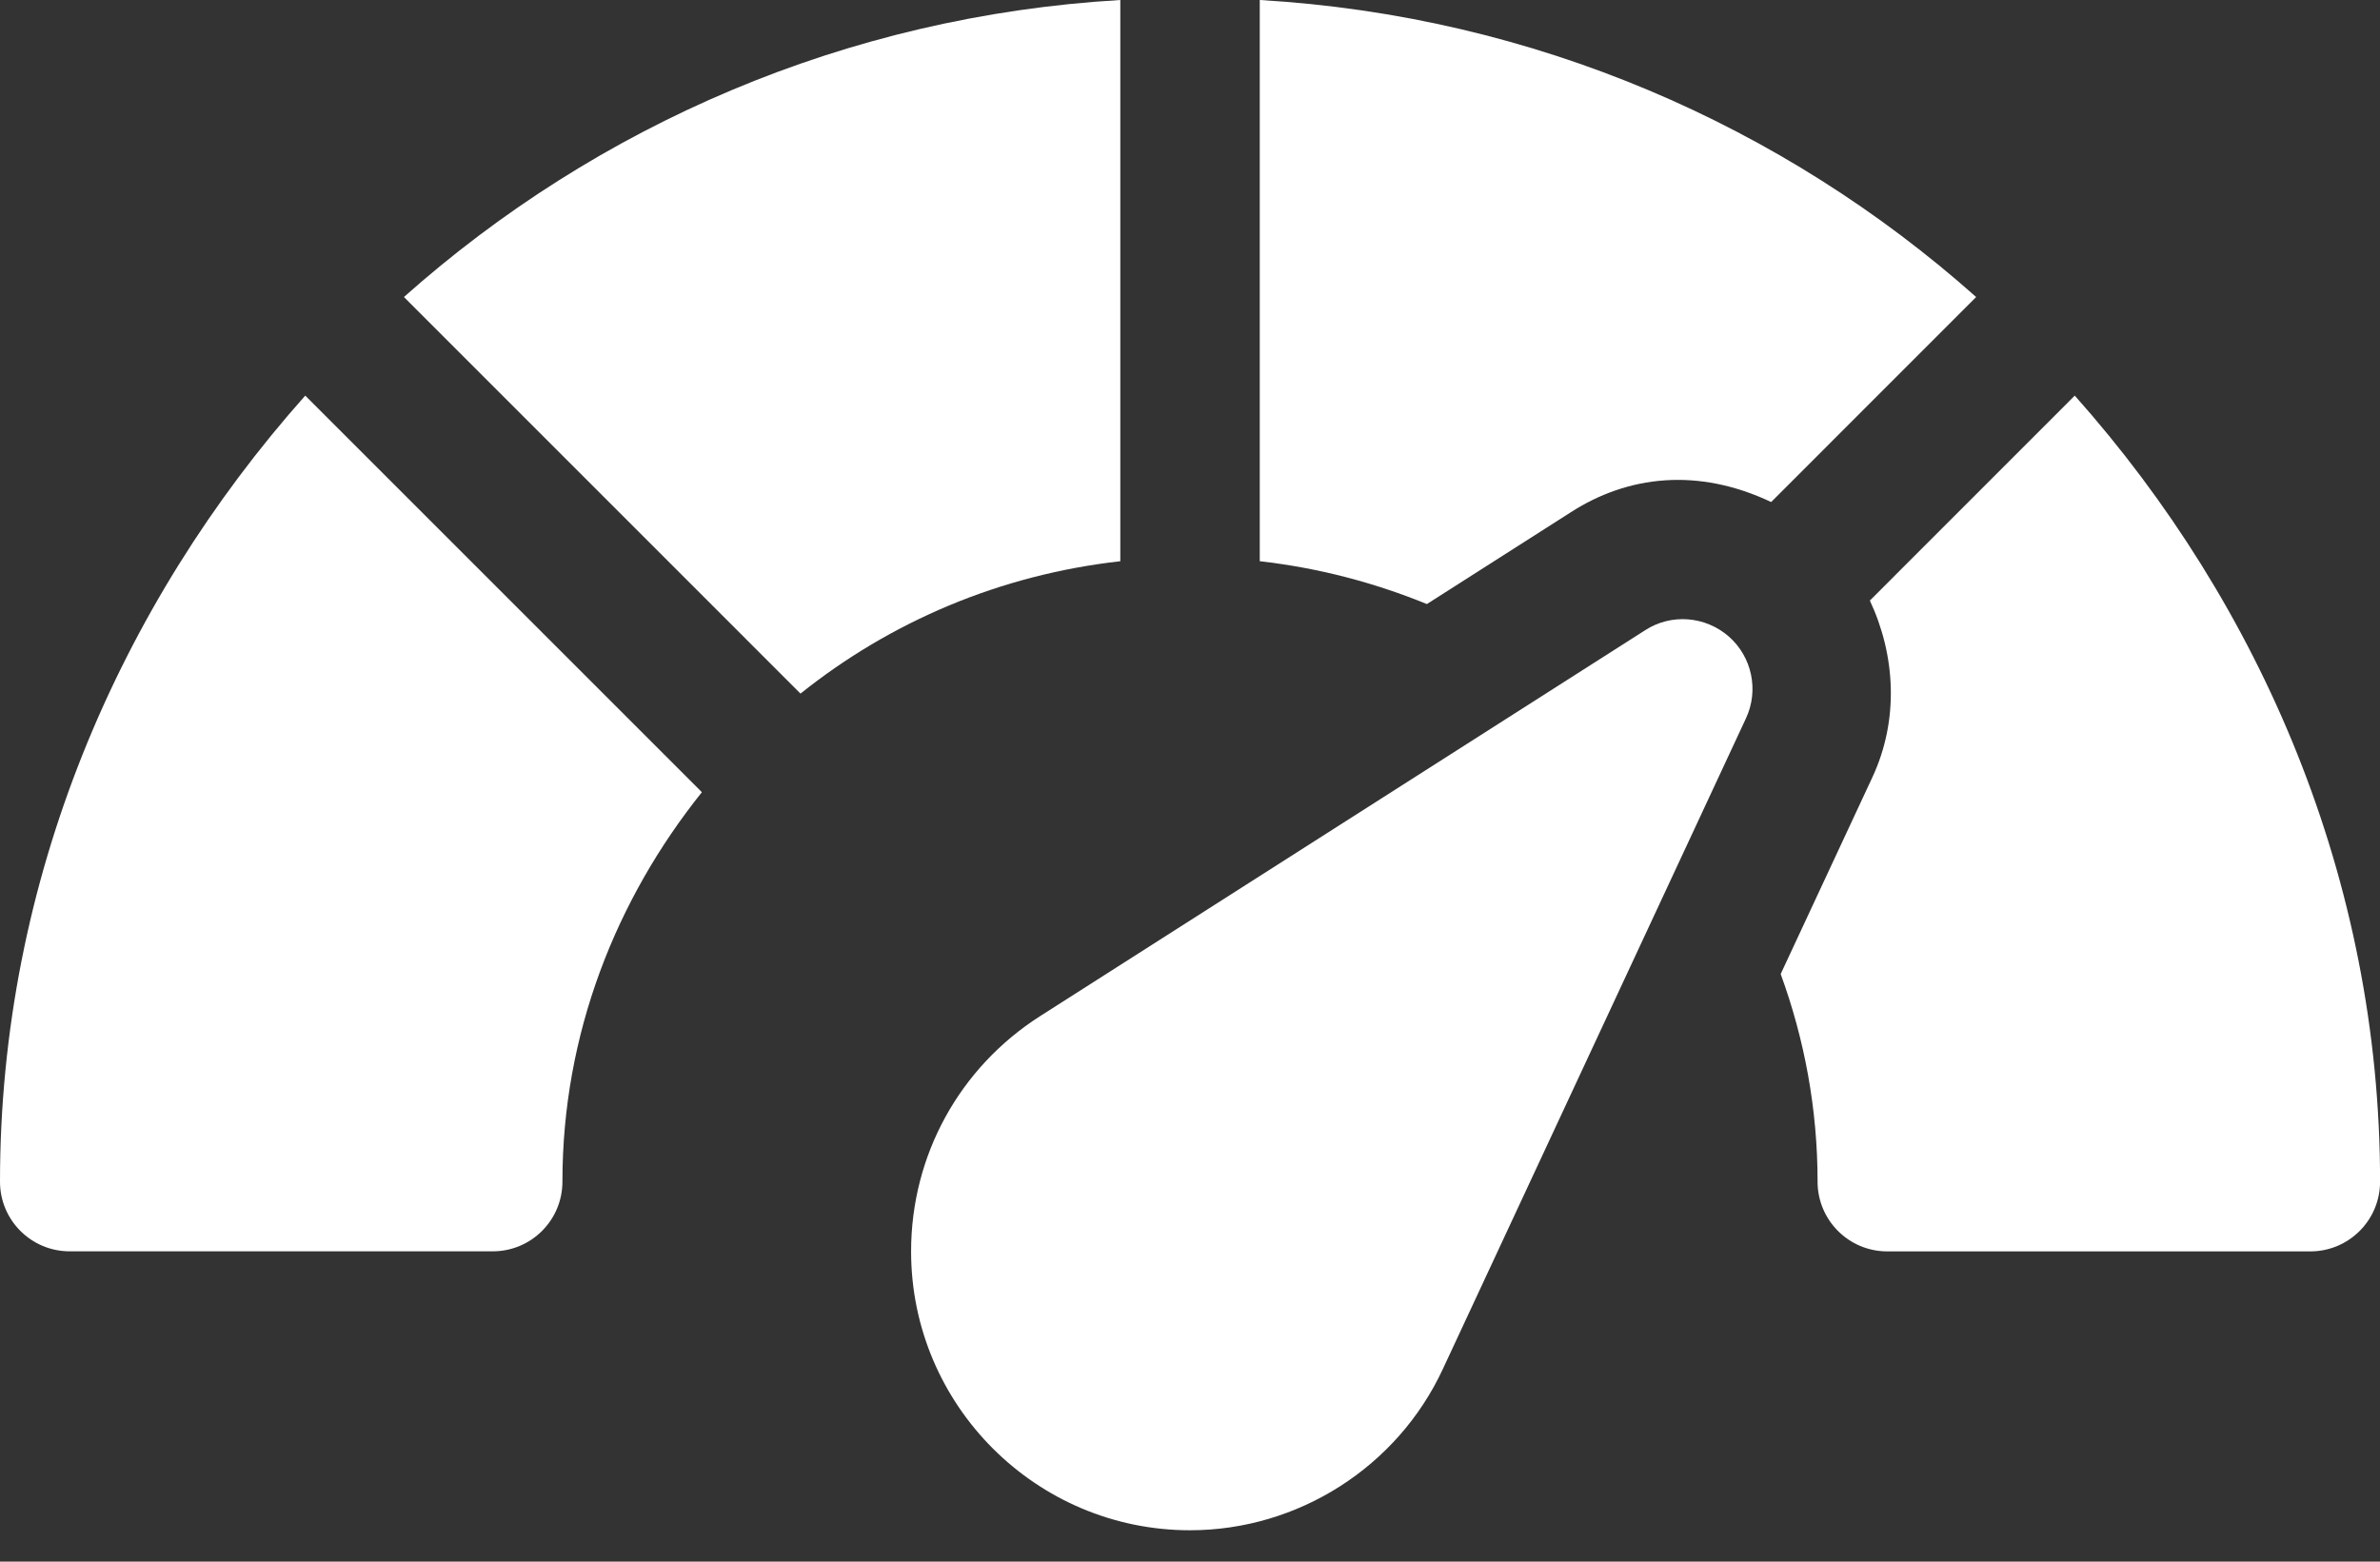
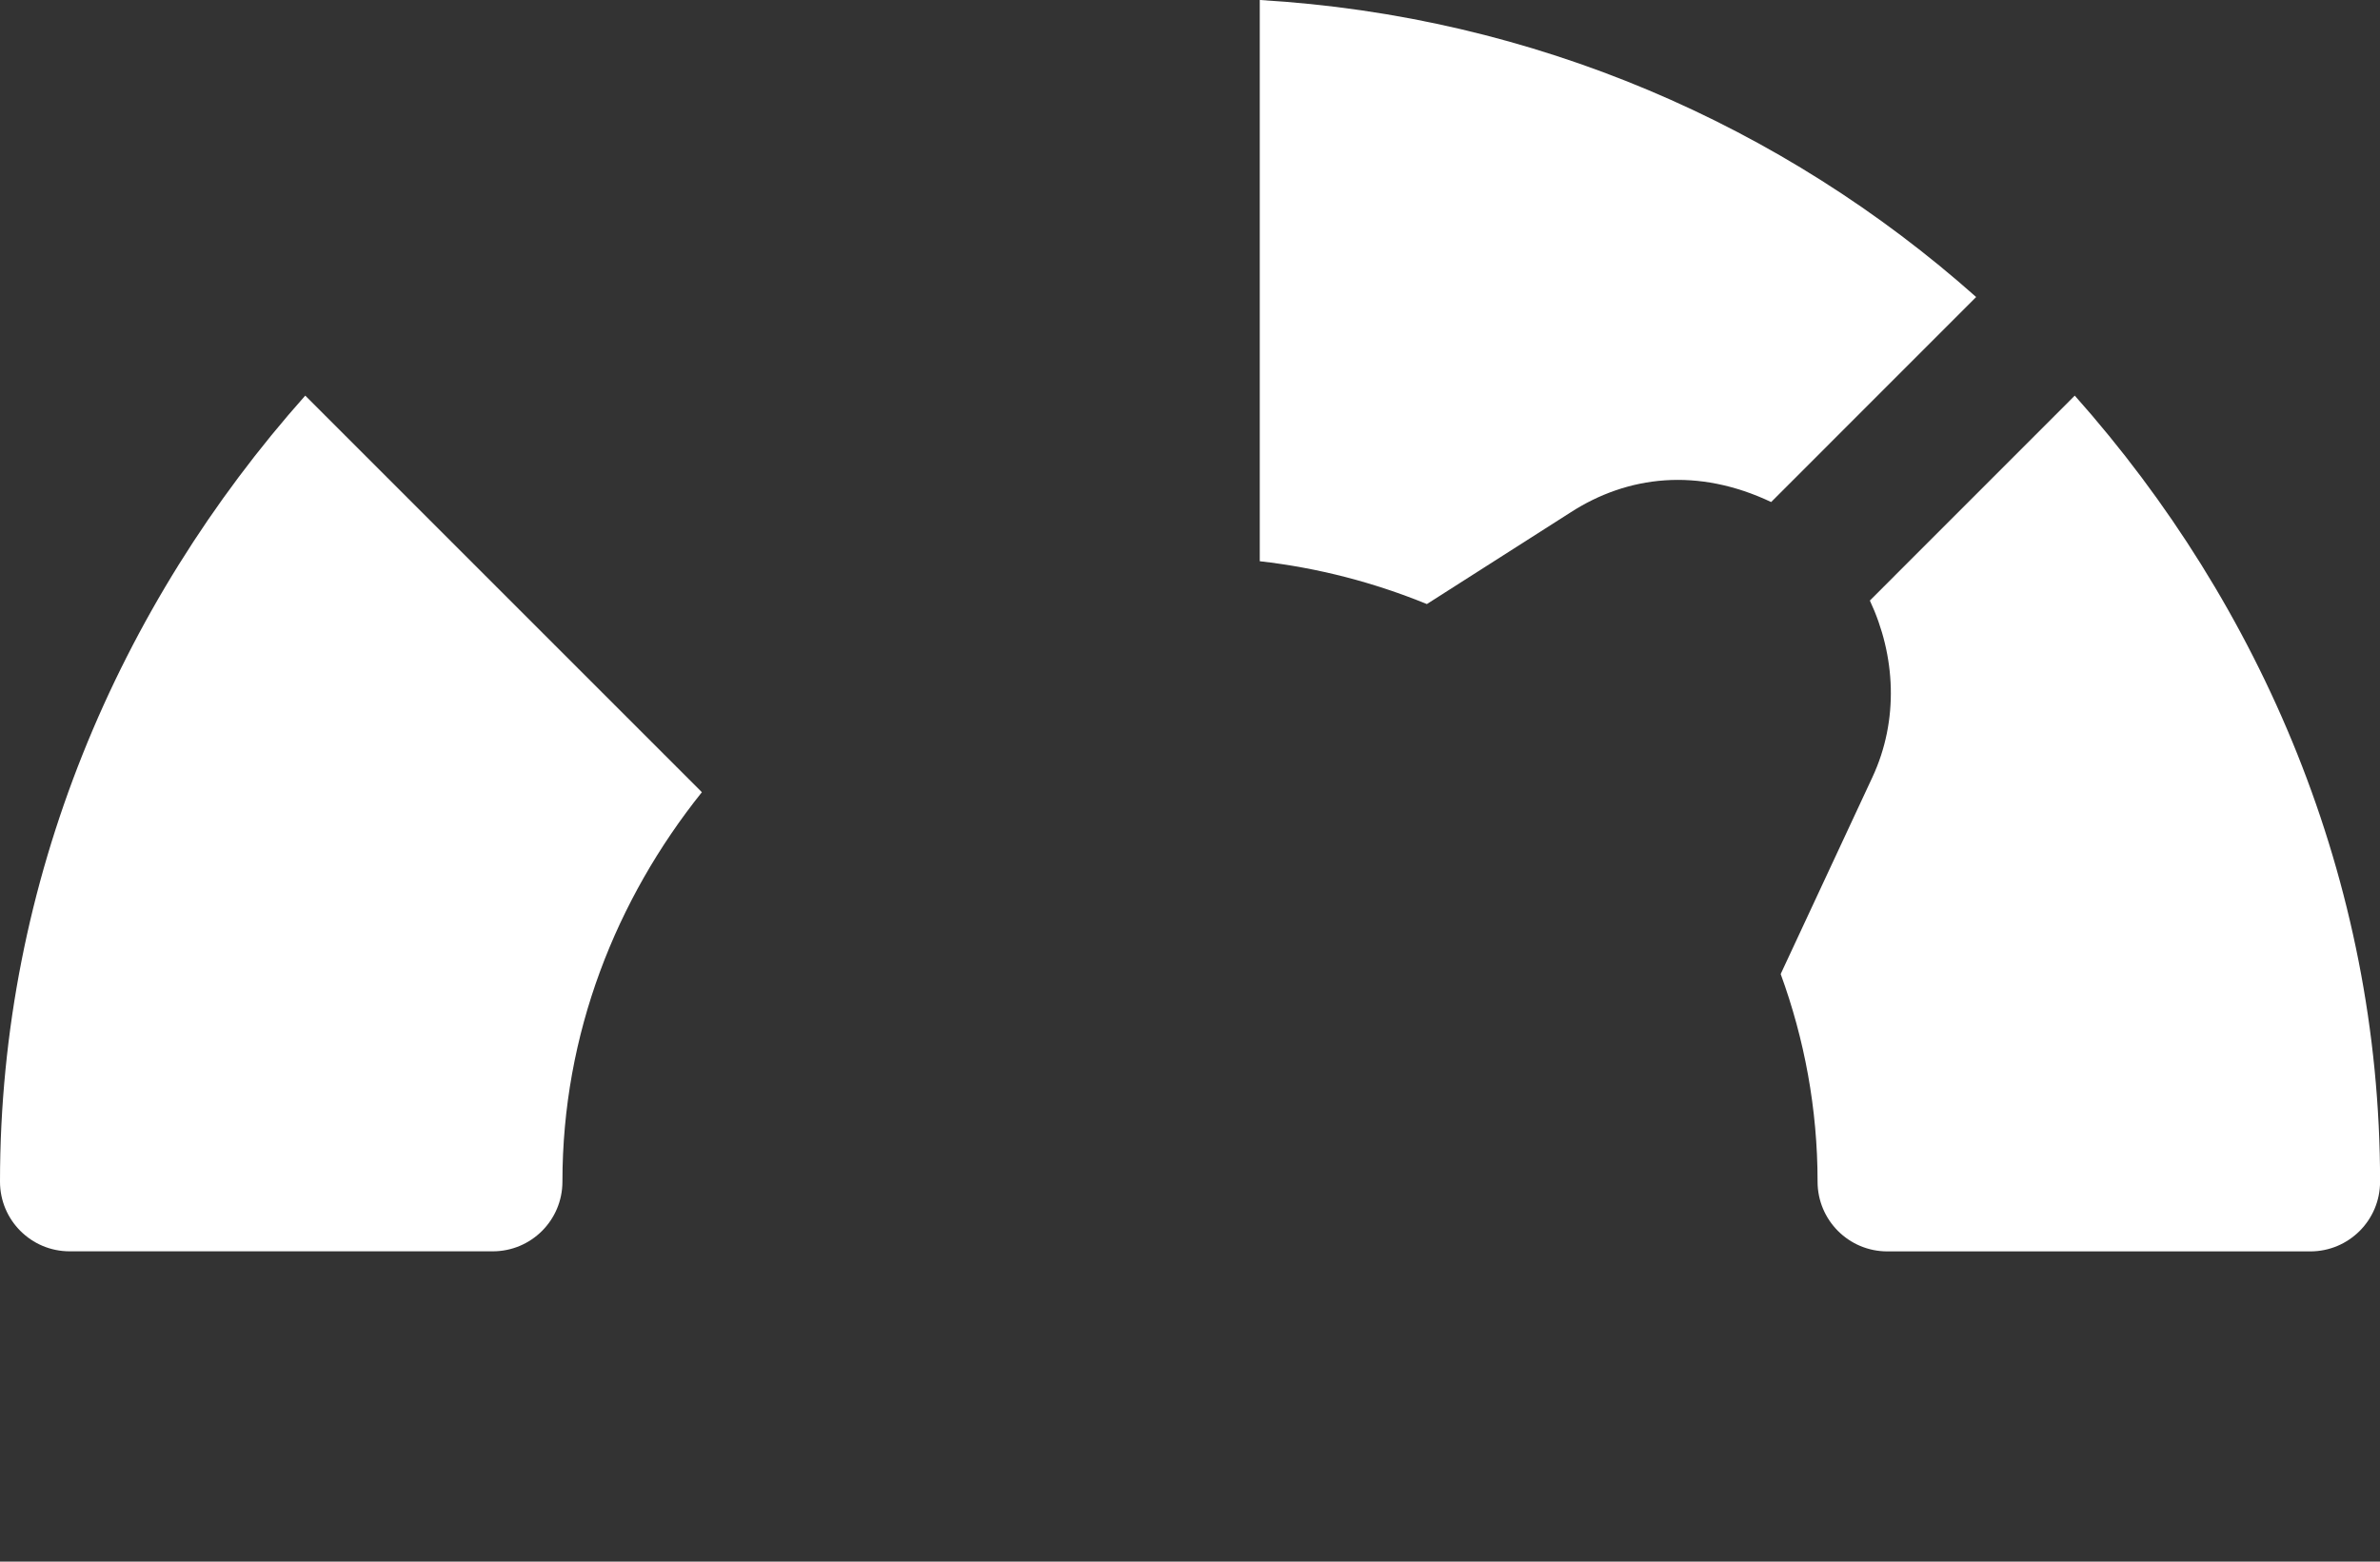
<svg xmlns="http://www.w3.org/2000/svg" width="32" height="21" viewBox="0 0 32 21" fill="none">
  <rect x="0" y="0" width="32" height="21" fill="#333333" stroke="none" />
-   <path d="M5.431 3.994L10.763 9.327C11.974 8.359 13.444 7.729 15.063 7.547V0C11.376 0.216 8.027 1.684 5.431 3.994Z" fill="white" />
  <path d="M4.104 5.32C1.599 8.136 0 11.833 0 15.89C0 16.408 0.419 16.827 0.937 16.827H6.625C7.143 16.827 7.562 16.408 7.562 15.89C7.562 13.902 8.282 12.096 9.437 10.653L4.104 5.32Z" fill="white" />
-   <path d="M23.244 8.559C22.928 8.284 22.47 8.248 22.121 8.474L13.985 13.664C12.898 14.358 12.25 15.54 12.25 16.828C12.25 18.896 13.932 20.578 16 20.578C17.454 20.578 18.789 19.726 19.4 18.409L23.475 9.66C23.651 9.283 23.557 8.834 23.244 8.559Z" fill="white" />
  <path d="M27.896 5.32L25.141 8.076C25.488 8.816 25.533 9.683 25.175 10.452L23.942 13.098C24.26 13.97 24.438 14.907 24.438 15.89C24.438 16.408 24.857 16.828 25.376 16.828H31.063C31.581 16.828 32.001 16.408 32.001 15.89C32.001 11.833 30.402 8.137 27.896 5.32Z" fill="white" />
  <path d="M16.938 0V7.547C17.727 7.636 18.479 7.835 19.185 8.123L21.113 6.893C21.886 6.392 22.83 6.285 23.814 6.751L26.57 3.994C23.973 1.684 20.625 0.216 16.938 0Z" fill="white" />
</svg>